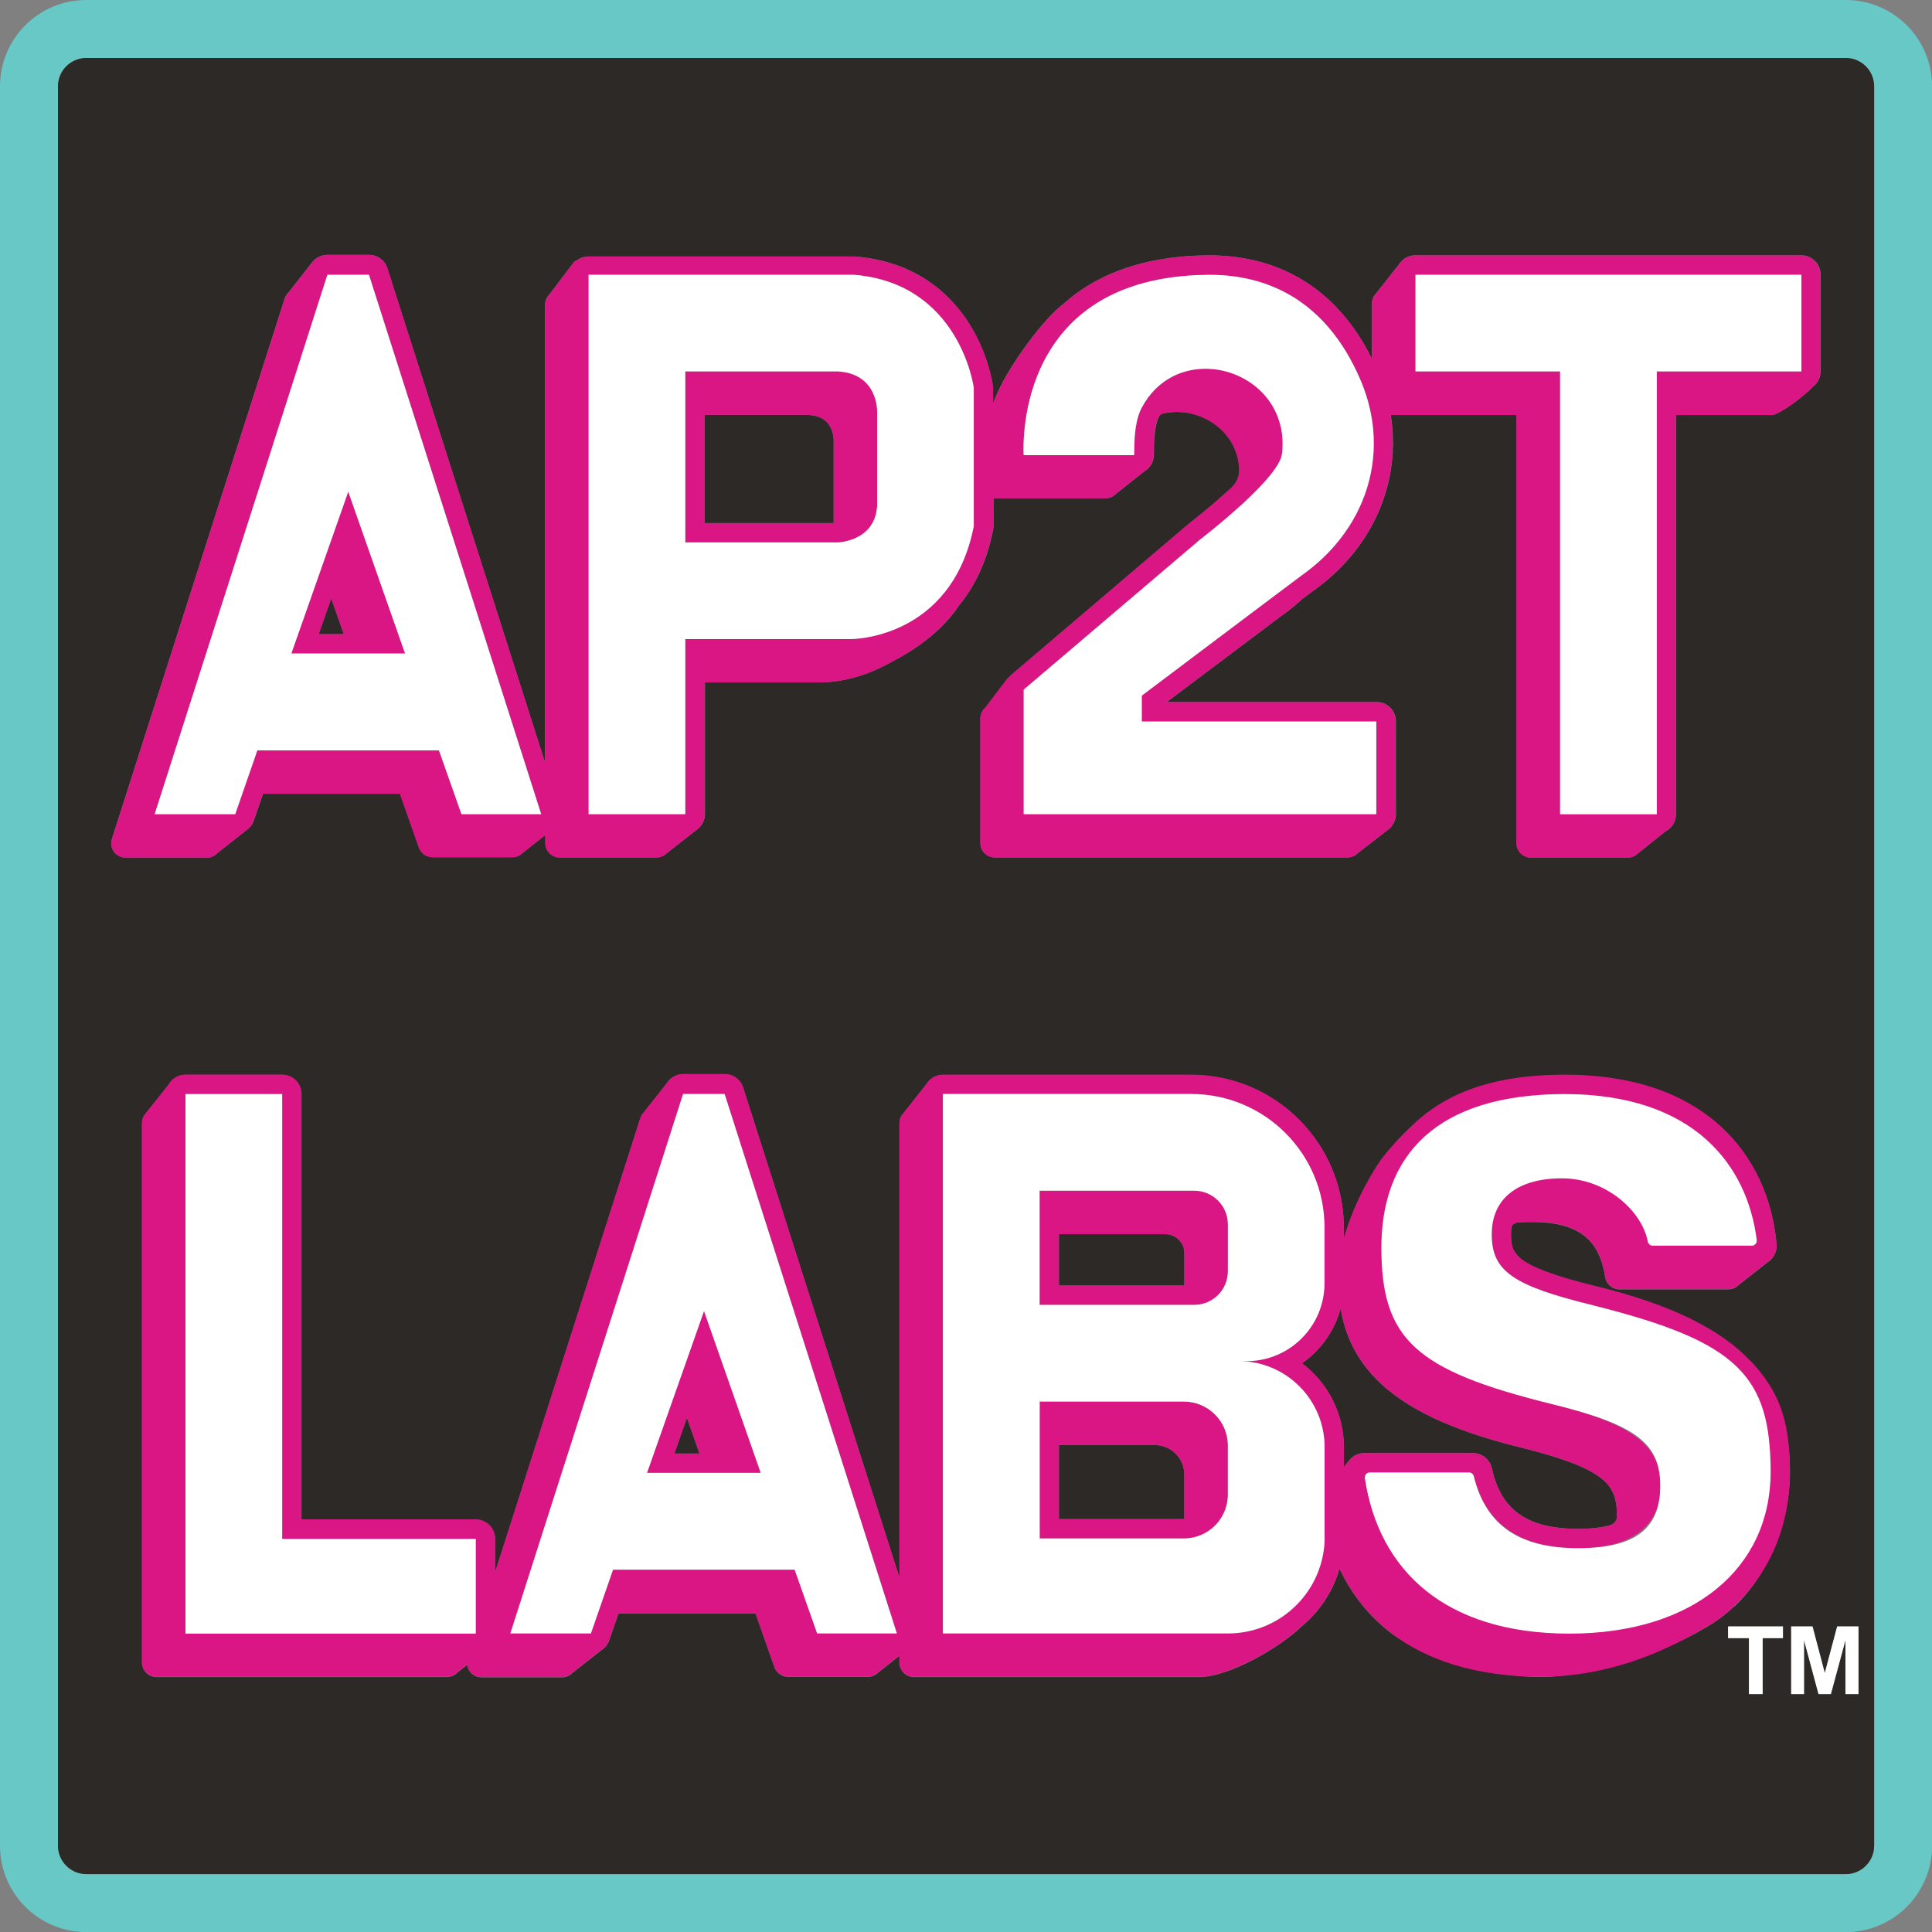
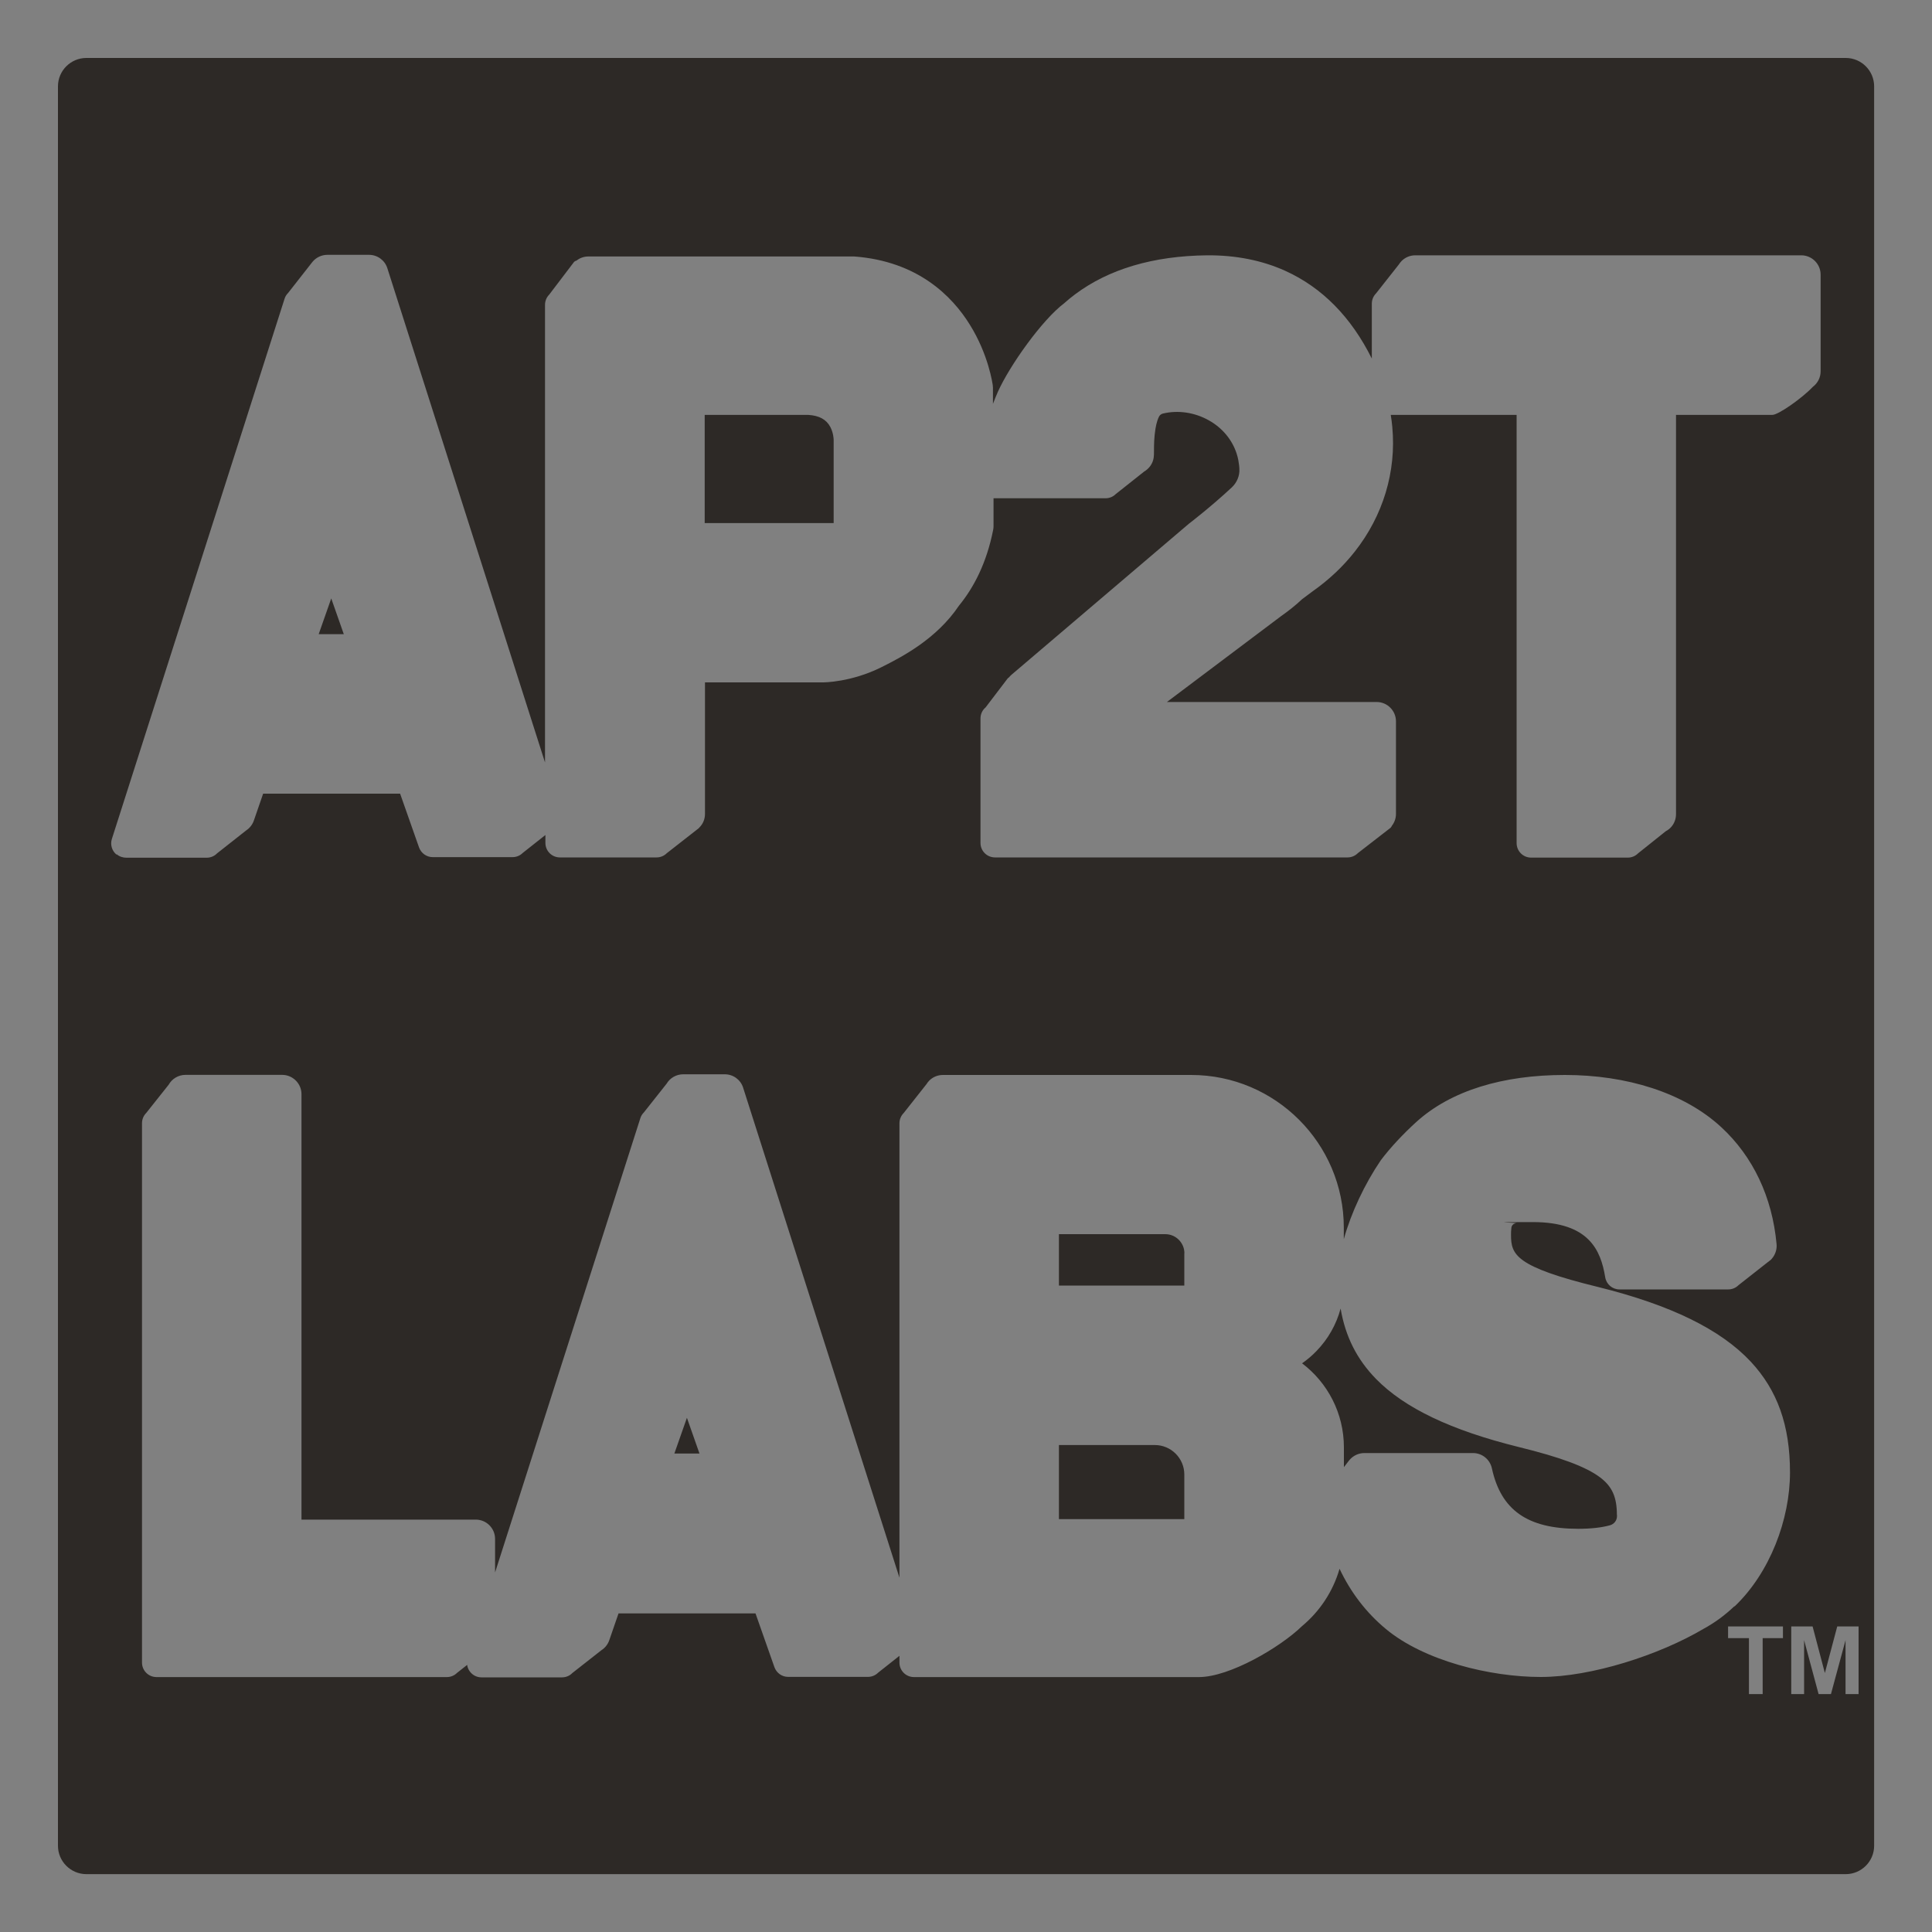
<svg xmlns="http://www.w3.org/2000/svg" version="1.1" width="2000" height="2000">
  <rect width="100%" height="100%" fill="#808080" stroke="none" />
  <svg version="1.1" viewBox="0 0 2000 2000">
    <defs>
      <style>
      .st0 {
        fill: #68c8c6;
      }

      .st1 {
        fill: #fff;
      }

      .st2 {
        fill: #da1684;
      }

      .st3 {
        fill: #2d2926;
      }
    </style>
    </defs>
-     <path class="st0" d="M1910.6,0H89.4C40,0,0,40,0,89.4v1821.3c0,49.3,40,89.4,89.4,89.4h1821.3c49.3,0,89.4-40,89.4-89.4V89.4c0-49.3-40-89.4-89.4-89.4ZM1940,1910.6c0,16.2-13.2,29.4-29.4,29.4H89.4c-16.2,0-29.4-13.2-29.4-29.4V89.4c0-16.2,13.2-29.4,29.4-29.4h1821.3c16.2,0,29.4,13.2,29.4,29.4v1821.3Z" />
    <path class="st3" d="M1910.6,60H89.4c-16.2,0-29.4,13.2-29.4,29.4v1821.3c0,16.2,13.2,29.4,29.4,29.4h1821.3c16.2,0,29.4-13.2,29.4-29.4V89.4c0-16.2-13.2-29.4-29.4-29.4ZM120.5,884.6c-4.8-4-6.5-10.4-4.7-16.1l178.8-559.3c.7-2.3,2-4.3,3.7-6l25-31.9c.1-.2.3-.4.4-.5,0,0,0,0,0,0,3.7-4.3,9.2-7,15.2-7h43.1c8.7,0,16.4,5.6,19,13.9l163.2,511.6v-473.8c0-4,1.6-7.8,4.4-10.6l25.7-33.8c.7-.7,1.5-1.1,2.6-1.4,0,0,0,0,0,0,3.4-2.7,7.6-4.2,12.3-4.2h273.6c.5,0,1,0,1.5,0,65.7,4.9,101.3,41,119.6,70.5,19.5,31.2,23.6,61.5,23.8,62.8.1.9.2,1.7.2,2.6v16.7c1.6-4.2,3.3-8.4,5.1-12.5,12.2-27.2,45.9-74.7,68.8-91.8,0,0,.2-.1.2-.2,3.5-3.1,7.1-6.1,10.9-8.9,35-26.2,81-39.8,136.7-40.4,29.7-.2,56.9,5.2,81,16.1,38.1,17.3,68.1,47.8,89.5,90.8v-56.9c0-4,1.6-7.8,4.4-10.6l23.5-29.8h0c.9-1.4,1.9-2.7,3-3.8,0,0,.2-.2.3-.3,3.6-3.4,8.4-5.5,13.8-5.5h399.6c11,0,20,9,20,20v100.1c0,6.5-3.1,12.3-8,16-11.2,11.8-35.7,29.1-42,29.1h-99.7v413.3c0,5-1.8,9.6-4.8,13.1,0,0,0,0,0,0-1.6,1.8-3.5,3.4-5.7,4.5l-28.8,23c-2.8,2.8-6.6,4.4-10.6,4.4h-100.1c-8.3,0-15-6.7-15-15v-443.3h-130.3c.7,4.1,1.2,8.3,1.6,12.4,0,0,0,.1,0,.2,4.3,45.9-9.5,91.8-38.9,129-12.1,15.4-26.7,29.1-43.4,40.9,0,0,0,0,0,0,0,0,0,0,0,0-1.1.8-5.1,3.8-11.1,8.3-6.7,6.3-14,12.1-21.7,17.5,0,0,0,0,0,0,0,0,0,0,0,0,0,0,0,0,0,0-4.6,3.4-66.8,50.2-118.2,88.9h217.1c11,0,20,9,20,20v95.9c0,4.6-1.6,8.8-4.2,12.2-.4.8-.8,1.6-1.5,2.2l-33.8,26.2c-2.8,2.8-6.6,4.4-10.6,4.4h-365c-8.3,0-15-6.7-15-15v-128.9c0-4.4,1.9-8.6,5.3-11.4l23-30.2s.4-.3,1.2-.9c.8-1,1.7-1.9,2.6-2.7l182.4-155.3c.3-.2.6-.4.8-.7.3-.2,23.5-18,44.9-38,5.2-4.9,8.2-11.9,7.8-19,0-1.3-.2-2.6-.3-3.9-.2-1.8-.5-3.6-.8-5.3-.4-2.2-1-4.4-1.7-6.6-4.6-14.4-14.8-26.7-28.7-34.5-14.9-8.4-32.1-10.8-47.6-7.1-1.7.4-3.2,1.5-4,3,0,0,0,0,0,0-1.1,2.1-2.7,6.1-3.8,12.9-1.4,8.5-1.5,17.2-1.5,22.5,0,3.2,0,5.1-.3,7.2-.9,6.2-4.7,11.4-9.8,14.4l-29.4,23.3c-2.8,2.8-6.6,4.4-10.6,4.4h-114.3c-.6,0-1.2,0-1.7,0v28.9c0,1.3-.1,2.6-.4,3.9-6.8,34.4-20.1,59.7-35.4,78.4-23.2,34.5-58.9,53-80.1,63.6-31.2,15.6-59.5,15.9-61.8,15.8h-121v136.2c0,5.5-2.2,10.5-5.9,14.1h0c-.2.3-.4.5-.6.7l-33,25.8c-2.8,2.8-6.6,4.4-10.6,4.4h-100.1c-8.3,0-15-6.7-15-15v-8.2l-23.4,18.5c-2.8,2.8-6.6,4.4-10.6,4.4h-82.6c-6.4,0-12-4-14.2-10l-19.6-55.7h-141.8l-9.6,27.8c-1.5,4.3-4.3,7.8-7.9,10.2,0,0,0,0,0,0l-30.2,23.8c-2.8,2.9-6.7,4.5-10.7,4.5h-83.1c-3.6,0-7.2-1.1-10-3.5ZM1845.7,1695.8h-21v57.9h-14.2v-57.9h-21.6v-12.1h56.8v12.1ZM1795.5,1662.7c-9.6,9.1-19.8,16.8-31.9,23.4-45.8,27.1-116.2,49.9-168.6,49.9s-120.8-16.7-160.5-49.8c-20.2-16.8-36.3-37.8-47.8-62.2-6.8,23.5-20.5,44.1-38.9,59.4-22.5,21.9-75,52.7-106.6,52.7h-295.1c-8.3,0-15-6.7-15-15v-7l-22,17.4c-2.8,2.8-6.6,4.4-10.6,4.4h-82.6c-6.4,0-12-4-14.2-10l-19.6-55.7h-141.8l-9.6,27.8c-1.5,4.3-4.4,7.9-8,10.2l-30.2,23.7c-2.8,2.9-6.7,4.5-10.7,4.5h-83.4c-4.8,0-9.3-2.3-12.1-6.2-1.5-2-2.4-4.3-2.7-6.7l-10.4,8.2c-2.8,2.8-6.6,4.4-10.6,4.4H162c-8.3,0-15-6.7-15-15v-558.4c0-4,1.6-7.8,4.4-10.6l23.2-29.2c3.4-6.1,10-10.2,17.4-10.2h100.1c11,0,20,9,20,20v440.4h180.4c11,0,20,8.9,20,20v34.7l150.4-470.3c.7-2.3,2-4.3,3.7-6l23.5-29.7c3.5-5.9,10-9.7,17.1-9.7h43.1c8.7,0,16.4,5.6,19,13.9l161.8,507.2v-470.4c0-4,1.6-7.8,4.4-10.6l23.6-29.9c.8-1.3,1.8-2.6,2.9-3.7h0c.2-.2.4-.4.5-.5,3.6-3.3,8.3-5.3,13.6-5.3h257c87.1,0,158,70.9,158,158v12c7.6-27.5,21.7-57.3,38.3-81.7,10-13.3,23.2-27.3,36.6-39.5,36.1-32.8,90-48.8,153.9-48.8s123.1,18.2,161.9,54c32.9,30.4,52.8,72.3,57.3,121.1.5,5.5-1.3,10.9-4.9,15.1-.3.4-.6.7-.9,1l-.6.5-2.6,2-30.4,23.9c-2.8,2.8-6.6,4.4-10.6,4.4h-112.6c-7.4,0-13.6-5.3-14.8-12.6-4.6-28.2-17-57.1-74.8-57.1s-12.6.4-18,1.3c-2.2.3-4,2.2-4.3,4.4-.4,3-.4,5.6-.4,7.5,0,20.4,4.2,33,90.2,54,75,18.6,126.6,43.8,157.9,77.2,27.7,29.7,40.7,66.1,40.7,114.7s-20.7,103.9-57.5,138.9ZM1924,1753.7h-13.5v-55.8l-15.1,55.8h-12.8l-15-55.8v55.8h-13.3v-70h22.1l12.7,48.2,12.8-48.2h22.1v70ZM1673.9,1568.1c0,.5,0,.9,0,1.4,0,4.5-3,8.3-7.4,9.5-8.5,2.3-19.2,3.6-32.8,3.6-52.4,0-79.9-19.3-89.3-62.6-2-9.2-10.1-15.8-19.5-15.8h-112.6c-5.7,0-11.2,2.5-15,6.8-.1.2-.3.3-.4.5,0,0-.2.2-.3.3l-5.4,7v-20.5c0-35.5-17-67.1-43.3-87,5.3-3.7,10.3-7.9,14.9-12.7,12.1-12.5,20.6-27.6,25-44,4.9,29,16.9,52.6,36.6,72.8,29.5,30.2,77.7,53.2,147.6,70.5,43.6,10.7,69.6,20.4,84.3,31.4,12.6,9.5,17.5,20.4,17.5,39ZM724.1,1504.7h-26l13-37,13,37ZM355.9,656.5h-26l13-37,13,37ZM1226,1526.5v46.1c-.2,0-.3,0-.5,0h-129.3v-76.7h99.3c16.8,0,30.5,13.7,30.5,30.5ZM1226,1297.4v33.4h-129.8v-53.2h110.1c10.9,0,19.8,8.9,19.8,19.8ZM863,455.4v86.1h-133.5v-112h107.3c11.2.7,18.6,4.7,22.7,12.4,3.3,6.2,3.5,12.7,3.5,13.5Z" />
-     <path class="st2" d="M867.2,384.5h-157.8v177h157.8s38.3-.8,40.8-37.5v-98.4s1-38.9-40.8-41.2ZM863,455.7v85.8h-133.5v-112h107.3c11.2.7,18.6,4.7,22.7,12.4,3.3,6.2,3.5,12.7,3.5,13.5v.3ZM360.6,509l-58.9,167.5h117.7l-58.8-167.5ZM329.9,656.5l13-37,13,37h-26ZM360.6,509l-58.9,167.5h117.7l-58.8-167.5ZM329.9,656.5l13-37,13,37h-26ZM867.2,384.5h-157.8v177h157.8s38.3-.8,40.8-37.5v-98.4s1-38.9-40.8-41.2ZM863,455.7v85.8h-133.5v-112h107.3c11.2.7,18.6,4.7,22.7,12.4,3.3,6.2,3.5,12.7,3.5,13.5v.3ZM867.2,384.5h-157.8v177h157.8s38.3-.8,40.8-37.5v-98.4s1-38.9-40.8-41.2ZM863,455.7v85.8h-133.5v-112h107.3c11.2.7,18.6,4.7,22.7,12.4,3.3,6.2,3.5,12.7,3.5,13.5v.3ZM360.6,509l-58.9,167.5h117.7l-58.8-167.5ZM329.9,656.5l13-37,13,37h-26ZM360.6,509l-58.9,167.5h117.7l-58.8-167.5ZM329.9,656.5l13-37,13,37h-26ZM867.2,384.5h-157.8v177h157.8s38.3-.8,40.8-37.5v-98.4s1-38.9-40.8-41.2ZM863,455.7v85.8h-133.5v-112h107.3c11.2.7,18.6,4.7,22.7,12.4,3.3,6.2,3.5,12.7,3.5,13.5v.3ZM867.2,384.5h-157.8v177h157.8s38.3-.8,40.8-37.5v-98.4s1-38.9-40.8-41.2ZM863,455.7v85.8h-133.5v-112h107.3c11.2.7,18.6,4.7,22.7,12.4,3.3,6.2,3.5,12.7,3.5,13.5v.3ZM360.6,509l-58.9,167.5h117.7l-58.8-167.5ZM329.9,656.5l13-37,13,37h-26ZM360.6,509l-58.9,167.5h117.7l-58.8-167.5ZM329.9,656.5l13-37,13,37h-26ZM867.2,384.5h-157.8v177h157.8s38.3-.8,40.8-37.5v-98.4s1-38.9-40.8-41.2ZM863,455.7v85.8h-133.5v-112h107.3c11.2.7,18.6,4.7,22.7,12.4,3.3,6.2,3.5,12.7,3.5,13.5v.3ZM867.2,384.5h-157.8v177h157.8s38.3-.8,40.8-37.5v-98.4s1-38.9-40.8-41.2ZM863,455.7v85.8h-133.5v-112h107.3c11.2.7,18.6,4.7,22.7,12.4,3.3,6.2,3.5,12.7,3.5,13.5v.3ZM360.6,509l-58.9,167.5h117.7l-58.8-167.5ZM329.9,656.5l13-37,13,37h-26ZM1864.8,264.4h-399.6c-5.3,0-10.2,2.1-13.8,5.5,0,0-.2.2-.3.3-1.2,1.2-2.2,2.4-3,3.8h0s-23.5,29.8-23.5,29.8c-2.8,2.8-4.4,6.6-4.4,10.6v56.9c-21.4-43-51.4-73.5-89.5-90.8-24.1-10.9-51.3-16.4-81-16.1-55.7.6-101.7,14.1-136.7,40.4-3.8,2.8-7.4,5.8-10.9,8.9,0,0-.2.1-.2.2-22.8,17.1-56.5,64.6-68.8,91.8-1.8,4.1-3.5,8.2-5.1,12.5v-16.7c0-.9,0-1.7-.2-2.6-.2-1.3-4.3-31.5-23.8-62.8-18.3-29.4-54-65.5-119.6-70.5-.5,0-1,0-1.5,0h-273.6c-4.6,0-8.9,1.6-12.3,4.2,0,0,0,0,0,0-1,.3-1.9.7-2.6,1.4l-25.7,33.8c-2.8,2.8-4.4,6.6-4.4,10.6v473.8l-163.2-511.6c-2.6-8.3-10.3-13.9-19-13.9h-43.1c-6,0-11.5,2.7-15.2,7,0,0,0,0,0,0-.1.2-.3.3-.4.5l-25,31.9c-1.7,1.7-3,3.8-3.7,6L115.9,868.5c-1.8,5.7-.1,12.1,4.7,16.1,2.8,2.3,6.3,3.5,10,3.5h83.1c4,0,7.9-1.6,10.7-4.5l30.2-23.8s0,0,0,0c3.6-2.4,6.5-5.9,7.9-10.2l9.6-27.8h141.8l19.6,55.7c2.1,6,7.8,10,14.2,10h82.6c4,0,7.8-1.6,10.6-4.4l23.4-18.5v8.2c0,8.3,6.7,15,15,15h100.1c4,0,7.8-1.6,10.6-4.4l33-25.8c.2-.2.4-.5.6-.7h0c3.6-3.6,5.9-8.6,5.9-14.2v-136.2h121c2.3,0,30.6-.2,61.8-15.8,21.2-10.6,56.9-29.1,80.1-63.6,15.3-18.6,28.5-44,35.4-78.4.3-1.3.4-2.6.4-3.9v-28.9c.6,0,1.2,0,1.7,0h114.3c4,0,7.8-1.6,10.6-4.4l29.4-23.3c5.2-2.9,8.9-8.1,9.8-14.4.3-2.1.3-4,.3-7.2,0-5.2,0-13.9,1.5-22.5,1.1-6.8,2.7-10.8,3.8-12.9,0,0,0,0,0,0,.8-1.5,2.3-2.6,4-3,15.5-3.7,32.7-1.3,47.6,7.1,13.9,7.8,24.1,20,28.7,34.5.7,2.2,1.3,4.4,1.7,6.6.3,1.7.6,3.5.8,5.3.2,1.3.2,2.6.3,3.9.4,7.2-2.6,14.1-7.8,19-21.4,19.9-44.6,37.7-44.9,38-.3.2-.6.4-.8.7l-182.4,155.3c-1,.8-1.8,1.7-2.6,2.7-.8.6-1.2.9-1.2.9l-23,30.2c-3.3,2.9-5.3,7-5.3,11.4v128.9c0,8.3,6.7,15,15,15h365c4,0,7.8-1.6,10.6-4.4l33.8-26.2c.6-.6,1.1-1.4,1.5-2.2,2.6-3.4,4.2-7.6,4.2-12.2v-95.9c0-11-9-20-20-20h-217.1c51.3-38.7,113.6-85.5,118.2-88.9,0,0,0,0,0,0,0,0,0,0,0,0,0,0,0,0,0,0,7.7-5.4,14.9-11.3,21.7-17.5,6-4.5,10-7.5,11.1-8.3,0,0,0,0,0,0,0,0,0,0,0,0,16.7-11.8,31.3-25.5,43.4-40.9,29.4-37.3,43.3-83.1,38.9-129,0,0,0-.1,0-.2-.4-4.1-.9-8.2-1.6-12.4h130.3v443.3c0,8.3,6.7,15,15,15h100.1c4,0,7.8-1.6,10.6-4.4l28.8-23c2.2-1.2,4.1-2.7,5.7-4.5,0,0,0,0,0,0,3-3.5,4.8-8.1,4.8-13.1v-413.3h99.7c6.3,0,30.8-17.2,42-29.1,4.8-3.6,8-9.4,8-16v-100.1c0-11-9-20-20-20ZM477.8,842.8l-23.3-66h-188l-22.9,66h-83.4l178.8-558.4h43.1l178.3,558.4h-82.5ZM1008.1,544.9c-23.3,117.6-127.6,116.7-127.6,116.7h-171v181.2h-100.1V284.4h273.2c.3,0,.6,0,.9,0,110.5,8.6,124.7,117,124.7,117v143.5ZM1386.7,558.7c-10.8,13.7-24,26.2-39.2,36.9-1.5,1-88.2,66.3-135.5,101.9-17.8,13.4-30,22.6-30,22.6v26.8h242.9v95.9h-365v-128.9l30-25.5,152.4-129.7s45.4-34.7,69.9-63.3c8.4-9.8,14.3-18.9,15.1-25.6.8-6.9.8-13.4.1-19.6-.2-2.2-.6-4.5-1-6.6-.6-2.8-1.3-5.6-2.2-8.3-6.1-19-19.3-33.8-35.6-42.9-22.9-12.9-51.9-14.8-75.6-2.1-12.3,6.5-23.2,17-31,31.9-3,5.6-4.8,12.3-5.9,19-2.3,14-1.5,27.7-1.9,30h-114.3s-.9-12,1.2-30c3.7-32.8,17.3-85.2,64.1-120.3,28-21,68-35.8,124.9-36.4,28.5-.2,52.4,5.2,72.5,14.3,43.5,19.8,69.2,56.8,84.5,91.3.9,2,1.8,4,2.6,6,3.5,8.6,6.3,17.3,8.3,26,1.7,7.3,2.9,14.5,3.6,21.7h0c4,41.6-8.6,81.9-34.7,114.9ZM1864.8,384.5h-149.7v458.4h-100.1v-458.4h-149.7v-100.1h399.6v100.1ZM867.2,384.5h-157.8v177h157.8s38.3-.8,40.8-37.5v-98.4s1-38.9-40.8-41.2ZM863,455.7v85.8h-133.5v-112h107.3c11.2.7,18.6,4.7,22.7,12.4,3.3,6.2,3.5,12.7,3.5,13.5v.3ZM301.6,676.5h117.7l-58.8-167.5-58.9,167.5ZM329.9,656.5l13-37,13,37h-26ZM360.6,509l-58.9,167.5h117.7l-58.8-167.5ZM329.9,656.5l13-37,13,37h-26ZM867.2,384.5h-157.8v177h157.8s38.3-.8,40.8-37.5v-98.4s1-38.9-40.8-41.2ZM863,455.7v85.8h-133.5v-112h107.3c11.2.7,18.6,4.7,22.7,12.4,3.3,6.2,3.5,12.7,3.5,13.5v.3ZM867.2,384.5h-157.8v177h157.8s38.3-.8,40.8-37.5v-98.4s1-38.9-40.8-41.2ZM863,455.7v85.8h-133.5v-112h107.3c11.2.7,18.6,4.7,22.7,12.4,3.3,6.2,3.5,12.7,3.5,13.5v.3ZM360.6,509l-58.9,167.5h117.7l-58.8-167.5ZM329.9,656.5l13-37,13,37h-26ZM360.6,509l-58.9,167.5h117.7l-58.8-167.5ZM329.9,656.5l13-37,13,37h-26ZM867.2,384.5h-157.8v177h157.8s38.3-.8,40.8-37.5v-98.4s1-38.9-40.8-41.2ZM863,455.7v85.8h-133.5v-112h107.3c11.2.7,18.6,4.7,22.7,12.4,3.3,6.2,3.5,12.7,3.5,13.5v.3ZM867.2,384.5h-157.8v177h157.8s38.3-.8,40.8-37.5v-98.4s1-38.9-40.8-41.2ZM863,455.7v85.8h-133.5v-112h107.3c11.2.7,18.6,4.7,22.7,12.4,3.3,6.2,3.5,12.7,3.5,13.5v.3ZM360.6,509l-58.9,167.5h117.7l-58.8-167.5ZM329.9,656.5l13-37,13,37h-26ZM360.6,509l-58.9,167.5h117.7l-58.8-167.5ZM329.9,656.5l13-37,13,37h-26ZM867.2,384.5h-157.8v177h157.8s38.3-.8,40.8-37.5v-98.4s1-38.9-40.8-41.2ZM863,455.7v85.8h-133.5v-112h107.3c11.2.7,18.6,4.7,22.7,12.4,3.3,6.2,3.5,12.7,3.5,13.5v.3ZM867.2,384.5h-157.8v177h157.8s38.3-.8,40.8-37.5v-98.4s1-38.9-40.8-41.2ZM863,455.7v85.8h-133.5v-112h107.3c11.2.7,18.6,4.7,22.7,12.4,3.3,6.2,3.5,12.7,3.5,13.5v.3ZM360.6,509l-58.9,167.5h117.7l-58.8-167.5ZM329.9,656.5l13-37,13,37h-26ZM360.6,509l-58.9,167.5h117.7l-58.8-167.5ZM329.9,656.5l13-37,13,37h-26ZM867.2,384.5h-157.8v177h157.8s38.3-.8,40.8-37.5v-98.4s1-38.9-40.8-41.2ZM863,455.7v85.8h-133.5v-112h107.3c11.2.7,18.6,4.7,22.7,12.4,3.3,6.2,3.5,12.7,3.5,13.5v.3ZM1225.5,1450.9h-149.3v141.7h149.3c25.1,0,45.5-20.4,45.5-45.5v-50.6c0-25.1-20.4-45.5-45.5-45.5ZM1226,1572.6c-.2,0-.3,0-.5,0h-129.3v-76.7h99.3c16.8,0,30.5,13.7,30.5,30.5v46.1ZM1236.3,1232.6h-160.1v118.2h160.1c19.2,0,34.8-15.6,34.8-34.8v-48.6c0-19.2-15.6-34.8-34.8-34.8ZM1226,1330.8h-129.8v-53.2h110.1c10.9,0,19.8,8.9,19.8,19.8v33.4ZM728.8,1357.1l-59,167.5h117.7l-58.7-167.5ZM698.1,1504.7l13-37,13,37h-26ZM1225.5,1450.9h-149.3v141.7h149.3c25.1,0,45.5-20.4,45.5-45.5v-50.6c0-25.1-20.4-45.5-45.5-45.5ZM1226,1572.6c-.2,0-.3,0-.5,0h-129.3v-76.7h99.3c16.8,0,30.5,13.7,30.5,30.5v46.1ZM1236.3,1232.6h-160.1v118.2h160.1c19.2,0,34.8-15.6,34.8-34.8v-48.6c0-19.2-15.6-34.8-34.8-34.8ZM1226,1330.8h-129.8v-53.2h110.1c10.9,0,19.8,8.9,19.8,19.8v33.4ZM728.8,1357.1l-59,167.5h117.7l-58.7-167.5ZM698.1,1504.7l13-37,13,37h-26ZM728.8,1357.1l-59,167.5h117.7l-58.7-167.5ZM698.1,1504.7l13-37,13,37h-26ZM1236.3,1232.6h-160.1v118.2h160.1c19.2,0,34.8-15.6,34.8-34.8v-48.6c0-19.2-15.6-34.8-34.8-34.8ZM1226,1330.8h-129.8v-53.2h110.1c10.9,0,19.8,8.9,19.8,19.8v33.4ZM1225.5,1450.9h-149.3v141.7h149.3c25.1,0,45.5-20.4,45.5-45.5v-50.6c0-25.1-20.4-45.5-45.5-45.5ZM1226,1572.6c-.2,0-.3,0-.5,0h-129.3v-76.7h99.3c16.8,0,30.5,13.7,30.5,30.5v46.1ZM1225.5,1450.9h-149.3v141.7h149.3c25.1,0,45.5-20.4,45.5-45.5v-50.6c0-25.1-20.4-45.5-45.5-45.5ZM1226,1572.6c-.2,0-.3,0-.5,0h-129.3v-76.7h99.3c16.8,0,30.5,13.7,30.5,30.5v46.1ZM1236.3,1232.6h-160.1v118.2h160.1c19.2,0,34.8-15.6,34.8-34.8v-48.6c0-19.2-15.6-34.8-34.8-34.8ZM1226,1330.8h-129.8v-53.2h110.1c10.9,0,19.8,8.9,19.8,19.8v33.4ZM728.8,1357.1l-59,167.5h117.7l-58.7-167.5ZM698.1,1504.7l13-37,13,37h-26ZM728.8,1357.1l-59,167.5h117.7l-58.7-167.5ZM698.1,1504.7l13-37,13,37h-26ZM1236.3,1232.6h-160.1v118.2h160.1c19.2,0,34.8-15.6,34.8-34.8v-48.6c0-19.2-15.6-34.8-34.8-34.8ZM1226,1330.8h-129.8v-53.2h110.1c10.9,0,19.8,8.9,19.8,19.8v33.4ZM1225.5,1450.9h-149.3v141.7h149.3c25.1,0,45.5-20.4,45.5-45.5v-50.6c0-25.1-20.4-45.5-45.5-45.5ZM1226,1572.6c-.2,0-.3,0-.5,0h-129.3v-76.7h99.3c16.8,0,30.5,13.7,30.5,30.5v46.1ZM1225.5,1450.9h-149.3v141.7h149.3c25.1,0,45.5-20.4,45.5-45.5v-50.6c0-25.1-20.4-45.5-45.5-45.5ZM1226,1572.6c-.2,0-.3,0-.5,0h-129.3v-76.7h99.3c16.8,0,30.5,13.7,30.5,30.5v46.1ZM1236.3,1232.6h-160.1v118.2h160.1c19.2,0,34.8-15.6,34.8-34.8v-48.6c0-19.2-15.6-34.8-34.8-34.8ZM1226,1330.8h-129.8v-53.2h110.1c10.9,0,19.8,8.9,19.8,19.8v33.4ZM728.8,1357.1l-59,167.5h117.7l-58.7-167.5ZM698.1,1504.7l13-37,13,37h-26ZM728.8,1357.1l-59,167.5h117.7l-58.7-167.5ZM698.1,1504.7l13-37,13,37h-26ZM1236.3,1232.6h-160.1v118.2h160.1c19.2,0,34.8-15.6,34.8-34.8v-48.6c0-19.2-15.6-34.8-34.8-34.8ZM1226,1330.8h-129.8v-53.2h110.1c10.9,0,19.8,8.9,19.8,19.8v33.4ZM1225.5,1450.9h-149.3v141.7h149.3c25.1,0,45.5-20.4,45.5-45.5v-50.6c0-25.1-20.4-45.5-45.5-45.5ZM1226,1572.6c-.2,0-.3,0-.5,0h-129.3v-76.7h99.3c16.8,0,30.5,13.7,30.5,30.5v46.1ZM1225.5,1450.9h-149.3v141.7h149.3c25.1,0,45.5-20.4,45.5-45.5v-50.6c0-25.1-20.4-45.5-45.5-45.5ZM1226,1572.6c-.2,0-.3,0-.5,0h-129.3v-76.7h99.3c16.8,0,30.5,13.7,30.5,30.5v46.1ZM1236.3,1232.6h-160.1v118.2h160.1c19.2,0,34.8-15.6,34.8-34.8v-48.6c0-19.2-15.6-34.8-34.8-34.8ZM1226,1330.8h-129.8v-53.2h110.1c10.9,0,19.8,8.9,19.8,19.8v33.4ZM728.8,1357.1l-59,167.5h117.7l-58.7-167.5ZM698.1,1504.7l13-37,13,37h-26ZM1812.3,1409.2c-31.3-33.4-82.9-58.7-157.9-77.2-86-20.9-90.2-33.5-90.2-54s0-4.5.4-7.5c.3-2.2,2-4.1,4.3-4.4,5.5-.9,11.5-1.3,18-1.3,57.8,0,70.3,28.9,74.8,57.1,1.2,7.3,7.4,12.6,14.8,12.6h112.6c4,0,7.8-1.6,10.6-4.4l30.4-23.9,2.6-2,.6-.5c.3-.3.6-.7.9-1,3.6-4.1,5.4-9.6,4.9-15.1-4.5-48.8-24.4-90.7-57.3-121.1-38.8-35.8-93.3-54-161.9-54s-117.8,16-153.9,48.8c-13.4,12.2-26.6,26.2-36.6,39.5-16.7,24.4-30.8,54.2-38.3,81.7v-12c0-87.1-70.9-158-158-158h-257c-5.2,0-10,2-13.6,5.3-.2.2-.4.3-.5.5h0c-1.1,1.1-2.1,2.4-2.9,3.7l-23.6,29.9c-2.8,2.8-4.4,6.6-4.4,10.6v470.4l-161.8-507.2c-2.6-8.3-10.3-13.9-19-13.9h-43.1c-7.1,0-13.6,3.8-17.1,9.7l-23.5,29.7c-1.7,1.7-3,3.8-3.7,6l-150.4,470.3v-34.7c0-11.1-9-20-20-20h-180.4v-440.4c0-11-9-20-20-20h-100.1c-7.5,0-14,4.1-17.4,10.2l-23.2,29.2c-2.8,2.8-4.4,6.6-4.4,10.6v558.4c0,8.3,6.7,15,15,15h300.5c4,0,7.8-1.6,10.6-4.4l10.4-8.2c.3,2.4,1.3,4.7,2.7,6.7,2.8,3.9,7.3,6.2,12.1,6.2h83.4c4,0,7.9-1.6,10.7-4.5l30.2-23.7c3.7-2.4,6.5-5.9,8-10.2l9.6-27.8h141.8l19.6,55.7c2.1,6,7.8,10,14.2,10h82.6c4,0,7.8-1.6,10.6-4.4l22-17.4v7c0,8.3,6.7,15,15,15h295.1c31.6,0,84.1-30.7,106.6-52.7,18.4-15.2,32.1-35.8,38.9-59.4,11.5,24.4,27.6,45.4,47.8,62.2,39.7,33,93.7,49.8,160.5,49.8s122.8-22.9,168.6-49.9c12.1-6.5,22.4-14.2,31.9-23.4,36.8-35,57.5-82.8,57.5-138.9s-12.9-85-40.7-114.7ZM492.5,1691H192v-558.5h100.1v460.4h200.4v98ZM846,1691l-23.3-66h-188l-22.9,66h-83.4l178.8-558.4h43.1l178.3,558.4h-82.5ZM1271.2,1691h-295.1v-558.5h257c76.2,0,138,61.8,138,138v57.9c0,43.6-34.7,79.1-77.9,80.5h-11.2c49.2,0,89.2,40,89.2,89.2v92.8h.1c0,55.3-44.8,100.1-100.1,100.1ZM1397.3,1510.9c-.1.2-.3.3-.4.5,0,0-.2.2-.3.3l-5.4,7v-20.5c0-35.5-17-67.1-43.3-87,5.3-3.7,10.3-7.9,14.9-12.7,12.1-12.5,20.6-27.6,25-44,4.9,29,16.9,52.6,36.6,72.8,29.5,30.2,77.7,53.2,147.6,70.5,43.6,10.7,69.6,20.4,84.3,31.4,12.6,9.5,17.5,20.4,17.5,39s0,.9,0,1.4c0,4.5-3,8.3-7.4,9.5-8.5,2.3-19.2,3.6-32.8,3.6-52.4,0-79.9-19.3-89.3-62.6-2-9.2-10.1-15.8-19.5-15.8h-112.6c-5.7,0-11.2,2.5-15,6.8ZM1625,1691c-128.6,0-197.5-65.2-211.9-160.9-.5-3.1,1.9-5.9,5.1-5.9h102.6c2.4,0,4.4,1.6,5,3.9,12.7,51.8,49.6,74.5,107.9,74.5s85.2-24.7,85.2-64.5-24.9-63.3-113.3-85c-140.7-34.7-175.4-88.4-175.4-161.7s67.4-158.9,189.8-158.9,189.2,73.8,198.7,151.1c.4,3.1-2,5.8-5.1,5.8h-102.6c-2.5,0-4.6-1.8-5-4.2-6.2-32.2-25-65.5-88.9-65.5s-72.7,19.7-72.7,58.2,21.9,53.1,105.5,73.4c150.3,37.2,183.3,95.9,183.3,172.5s-71.4,167.1-208.1,167.1ZM1225.5,1450.9h-149.3v141.7h149.3c25.1,0,45.5-20.4,45.5-45.5v-50.6c0-25.1-20.4-45.5-45.5-45.5ZM1226,1572.6c-.2,0-.3,0-.5,0h-129.3v-76.7h99.3c16.8,0,30.5,13.7,30.5,30.5v46.1ZM1236.3,1232.6h-160.1v118.2h160.1c19.2,0,34.8-15.6,34.8-34.8v-48.6c0-19.2-15.6-34.8-34.8-34.8ZM1226,1330.8h-129.8v-53.2h110.1c10.9,0,19.8,8.9,19.8,19.8v33.4ZM669.8,1524.7h117.7l-58.7-167.5-59,167.5ZM698.1,1504.7l13-37,13,37h-26ZM728.8,1357.1l-59,167.5h117.7l-58.7-167.5ZM698.1,1504.7l13-37,13,37h-26ZM1236.3,1232.6h-160.1v118.2h160.1c19.2,0,34.8-15.6,34.8-34.8v-48.6c0-19.2-15.6-34.8-34.8-34.8ZM1226,1330.8h-129.8v-53.2h110.1c10.9,0,19.8,8.9,19.8,19.8v33.4ZM1225.5,1450.9h-149.3v141.7h149.3c25.1,0,45.5-20.4,45.5-45.5v-50.6c0-25.1-20.4-45.5-45.5-45.5ZM1226,1572.6c-.2,0-.3,0-.5,0h-129.3v-76.7h99.3c16.8,0,30.5,13.7,30.5,30.5v46.1ZM1225.5,1450.9h-149.3v141.7h149.3c25.1,0,45.5-20.4,45.5-45.5v-50.6c0-25.1-20.4-45.5-45.5-45.5ZM1226,1572.6c-.2,0-.3,0-.5,0h-129.3v-76.7h99.3c16.8,0,30.5,13.7,30.5,30.5v46.1ZM1236.3,1232.6h-160.1v118.2h160.1c19.2,0,34.8-15.6,34.8-34.8v-48.6c0-19.2-15.6-34.8-34.8-34.8ZM1226,1330.8h-129.8v-53.2h110.1c10.9,0,19.8,8.9,19.8,19.8v33.4ZM728.8,1357.1l-59,167.5h117.7l-58.7-167.5ZM698.1,1504.7l13-37,13,37h-26ZM728.8,1357.1l-59,167.5h117.7l-58.7-167.5ZM698.1,1504.7l13-37,13,37h-26ZM1236.3,1232.6h-160.1v118.2h160.1c19.2,0,34.8-15.6,34.8-34.8v-48.6c0-19.2-15.6-34.8-34.8-34.8ZM1226,1330.8h-129.8v-53.2h110.1c10.9,0,19.8,8.9,19.8,19.8v33.4ZM1225.5,1450.9h-149.3v141.7h149.3c25.1,0,45.5-20.4,45.5-45.5v-50.6c0-25.1-20.4-45.5-45.5-45.5ZM1226,1572.6c-.2,0-.3,0-.5,0h-129.3v-76.7h99.3c16.8,0,30.5,13.7,30.5,30.5v46.1ZM1225.5,1450.9h-149.3v141.7h149.3c25.1,0,45.5-20.4,45.5-45.5v-50.6c0-25.1-20.4-45.5-45.5-45.5ZM1226,1572.6c-.2,0-.3,0-.5,0h-129.3v-76.7h99.3c16.8,0,30.5,13.7,30.5,30.5v46.1ZM1236.3,1232.6h-160.1v118.2h160.1c19.2,0,34.8-15.6,34.8-34.8v-48.6c0-19.2-15.6-34.8-34.8-34.8ZM1226,1330.8h-129.8v-53.2h110.1c10.9,0,19.8,8.9,19.8,19.8v33.4ZM728.8,1357.1l-59,167.5h117.7l-58.7-167.5ZM698.1,1504.7l13-37,13,37h-26ZM728.8,1357.1l-59,167.5h117.7l-58.7-167.5ZM698.1,1504.7l13-37,13,37h-26ZM1236.3,1232.6h-160.1v118.2h160.1c19.2,0,34.8-15.6,34.8-34.8v-48.6c0-19.2-15.6-34.8-34.8-34.8ZM1226,1330.8h-129.8v-53.2h110.1c10.9,0,19.8,8.9,19.8,19.8v33.4ZM1225.5,1450.9h-149.3v141.7h149.3c25.1,0,45.5-20.4,45.5-45.5v-50.6c0-25.1-20.4-45.5-45.5-45.5ZM1226,1572.6c-.2,0-.3,0-.5,0h-129.3v-76.7h99.3c16.8,0,30.5,13.7,30.5,30.5v46.1ZM1225.5,1450.9h-149.3v141.7h149.3c25.1,0,45.5-20.4,45.5-45.5v-50.6c0-25.1-20.4-45.5-45.5-45.5ZM1226,1572.6c-.2,0-.3,0-.5,0h-129.3v-76.7h99.3c16.8,0,30.5,13.7,30.5,30.5v46.1ZM1236.3,1232.6h-160.1v118.2h160.1c19.2,0,34.8-15.6,34.8-34.8v-48.6c0-19.2-15.6-34.8-34.8-34.8ZM1226,1330.8h-129.8v-53.2h110.1c10.9,0,19.8,8.9,19.8,19.8v33.4ZM728.8,1357.1l-59,167.5h117.7l-58.7-167.5ZM698.1,1504.7l13-37,13,37h-26Z" />
-     <path class="st1" d="M1788.9,1683.7v12.1h21.6v57.9h14.2v-57.9h21v-12.1h-56.8ZM1901.8,1683.7l-12.8,48.2-12.7-48.2h-22.1v70h13.3v-55.8l15,55.8h12.8l15.1-55.8v55.8h13.5v-70h-22.1ZM1649.7,1351.4c-83.5-20.3-105.5-35.6-105.5-73.4s27.4-58.2,72.7-58.2,82.7,33.3,88.9,65.5c.5,2.4,2.6,4.2,5,4.2h102.6c3.1,0,5.5-2.7,5.1-5.8-9.5-77.3-64.8-151.1-198.7-151.1s-189.8,64.3-189.8,158.9,34.8,127,175.4,161.7c88.4,21.6,113.3,40.8,113.3,85s-25.5,64.5-85.2,64.5-95.2-22.8-107.9-74.5c-.6-2.3-2.6-3.9-5-3.9h-102.6c-3.1,0-5.6,2.8-5.1,5.9,14.4,95.8,83.3,160.9,211.9,160.9s208.1-68,208.1-167.1-33-135.3-183.3-172.5ZM1371.2,1590.9v-92.8c0-49.2-39.9-89.1-89.2-89.1h11.2c43.3-1.4,77.9-37,77.9-80.6v-57.9c0-76.2-61.8-138-138-138h-257v558.4h295.1c55.3,0,100.1-44.8,100.1-100.1h-.1ZM1271.1,1547.1c0,25.2-20.4,45.5-45.5,45.5h-149.3v-141.7h149.3c25.1,0,45.5,20.4,45.5,45.5v50.6ZM1271.1,1316c0,19.2-15.6,34.8-34.8,34.8h-160.1v-118.2h160.1c19.2,0,34.8,15.6,34.8,34.8v48.6ZM750.2,1132.5h-43.1l-178.8,558.4h83.4l22.9-66h188l23.3,66h82.5l-178.3-558.4ZM669.8,1524.7l59-167.5,58.7,167.5h-117.7ZM292.1,1593v-460.4h-100.1v558.5h300.5v-98h-200.4ZM1465.3,284.4v100.1h149.7v458.4h100.1v-458.4h149.7v-100.1h-399.6ZM1182,746.9v-26.8s12.2-9.2,30-22.6c47.3-35.6,134-100.9,135.5-101.9,15.3-10.8,28.4-23.2,39.2-36.9,26.1-33,38.7-73.3,34.7-114.9h0c-.7-7.2-1.9-14.5-3.6-21.7-2-8.7-4.8-17.3-8.3-26-.8-2-1.7-4-2.6-6-15.3-34.6-41-71.6-84.5-91.3-20.1-9.1-44-14.6-72.5-14.3-56.9.6-96.9,15.4-124.9,36.4-46.8,35.1-60.4,87.5-64.1,120.3-2.1,18-1.2,30-1.2,30h114.3c.4-2.3-.4-16,1.9-30,1.1-6.6,2.9-13.4,5.9-19,7.8-14.8,18.7-25.3,31-31.9,23.7-12.6,52.7-10.8,75.6,2.1,16.3,9.1,29.5,23.9,35.6,42.9.9,2.7,1.6,5.5,2.2,8.3.4,2.1.8,4.3,1,6.6.7,6.2.7,12.8-.1,19.6-.8,6.7-6.7,15.8-15.1,25.6-24.5,28.6-69.9,63.3-69.9,63.3l-152.4,129.7-30,25.5v128.9h365v-95.9h-242.9ZM883.4,284.4c-.3,0-.6,0-.9,0h-273.2v558.4h100.1v-181.2h171s104.3.9,127.6-116.7v-143.5s-14.1-108.4-124.7-117ZM908,425.6v98.4c-2.5,36.7-40.8,37.5-40.8,37.5h-157.8v-177h157.8c41.8,2.2,40.8,41.2,40.8,41.2ZM382,284.4h-43.1l-178.8,558.4h83.4l22.9-66h188l23.3,66h82.5l-178.3-558.4ZM301.6,676.5l58.9-167.5,58.8,167.5h-117.7Z" />
  </svg>
  <style>@media (prefers-color-scheme: light) { :root { filter: none; } }
@media (prefers-color-scheme: dark) { :root { filter: none; } }
</style>
</svg>